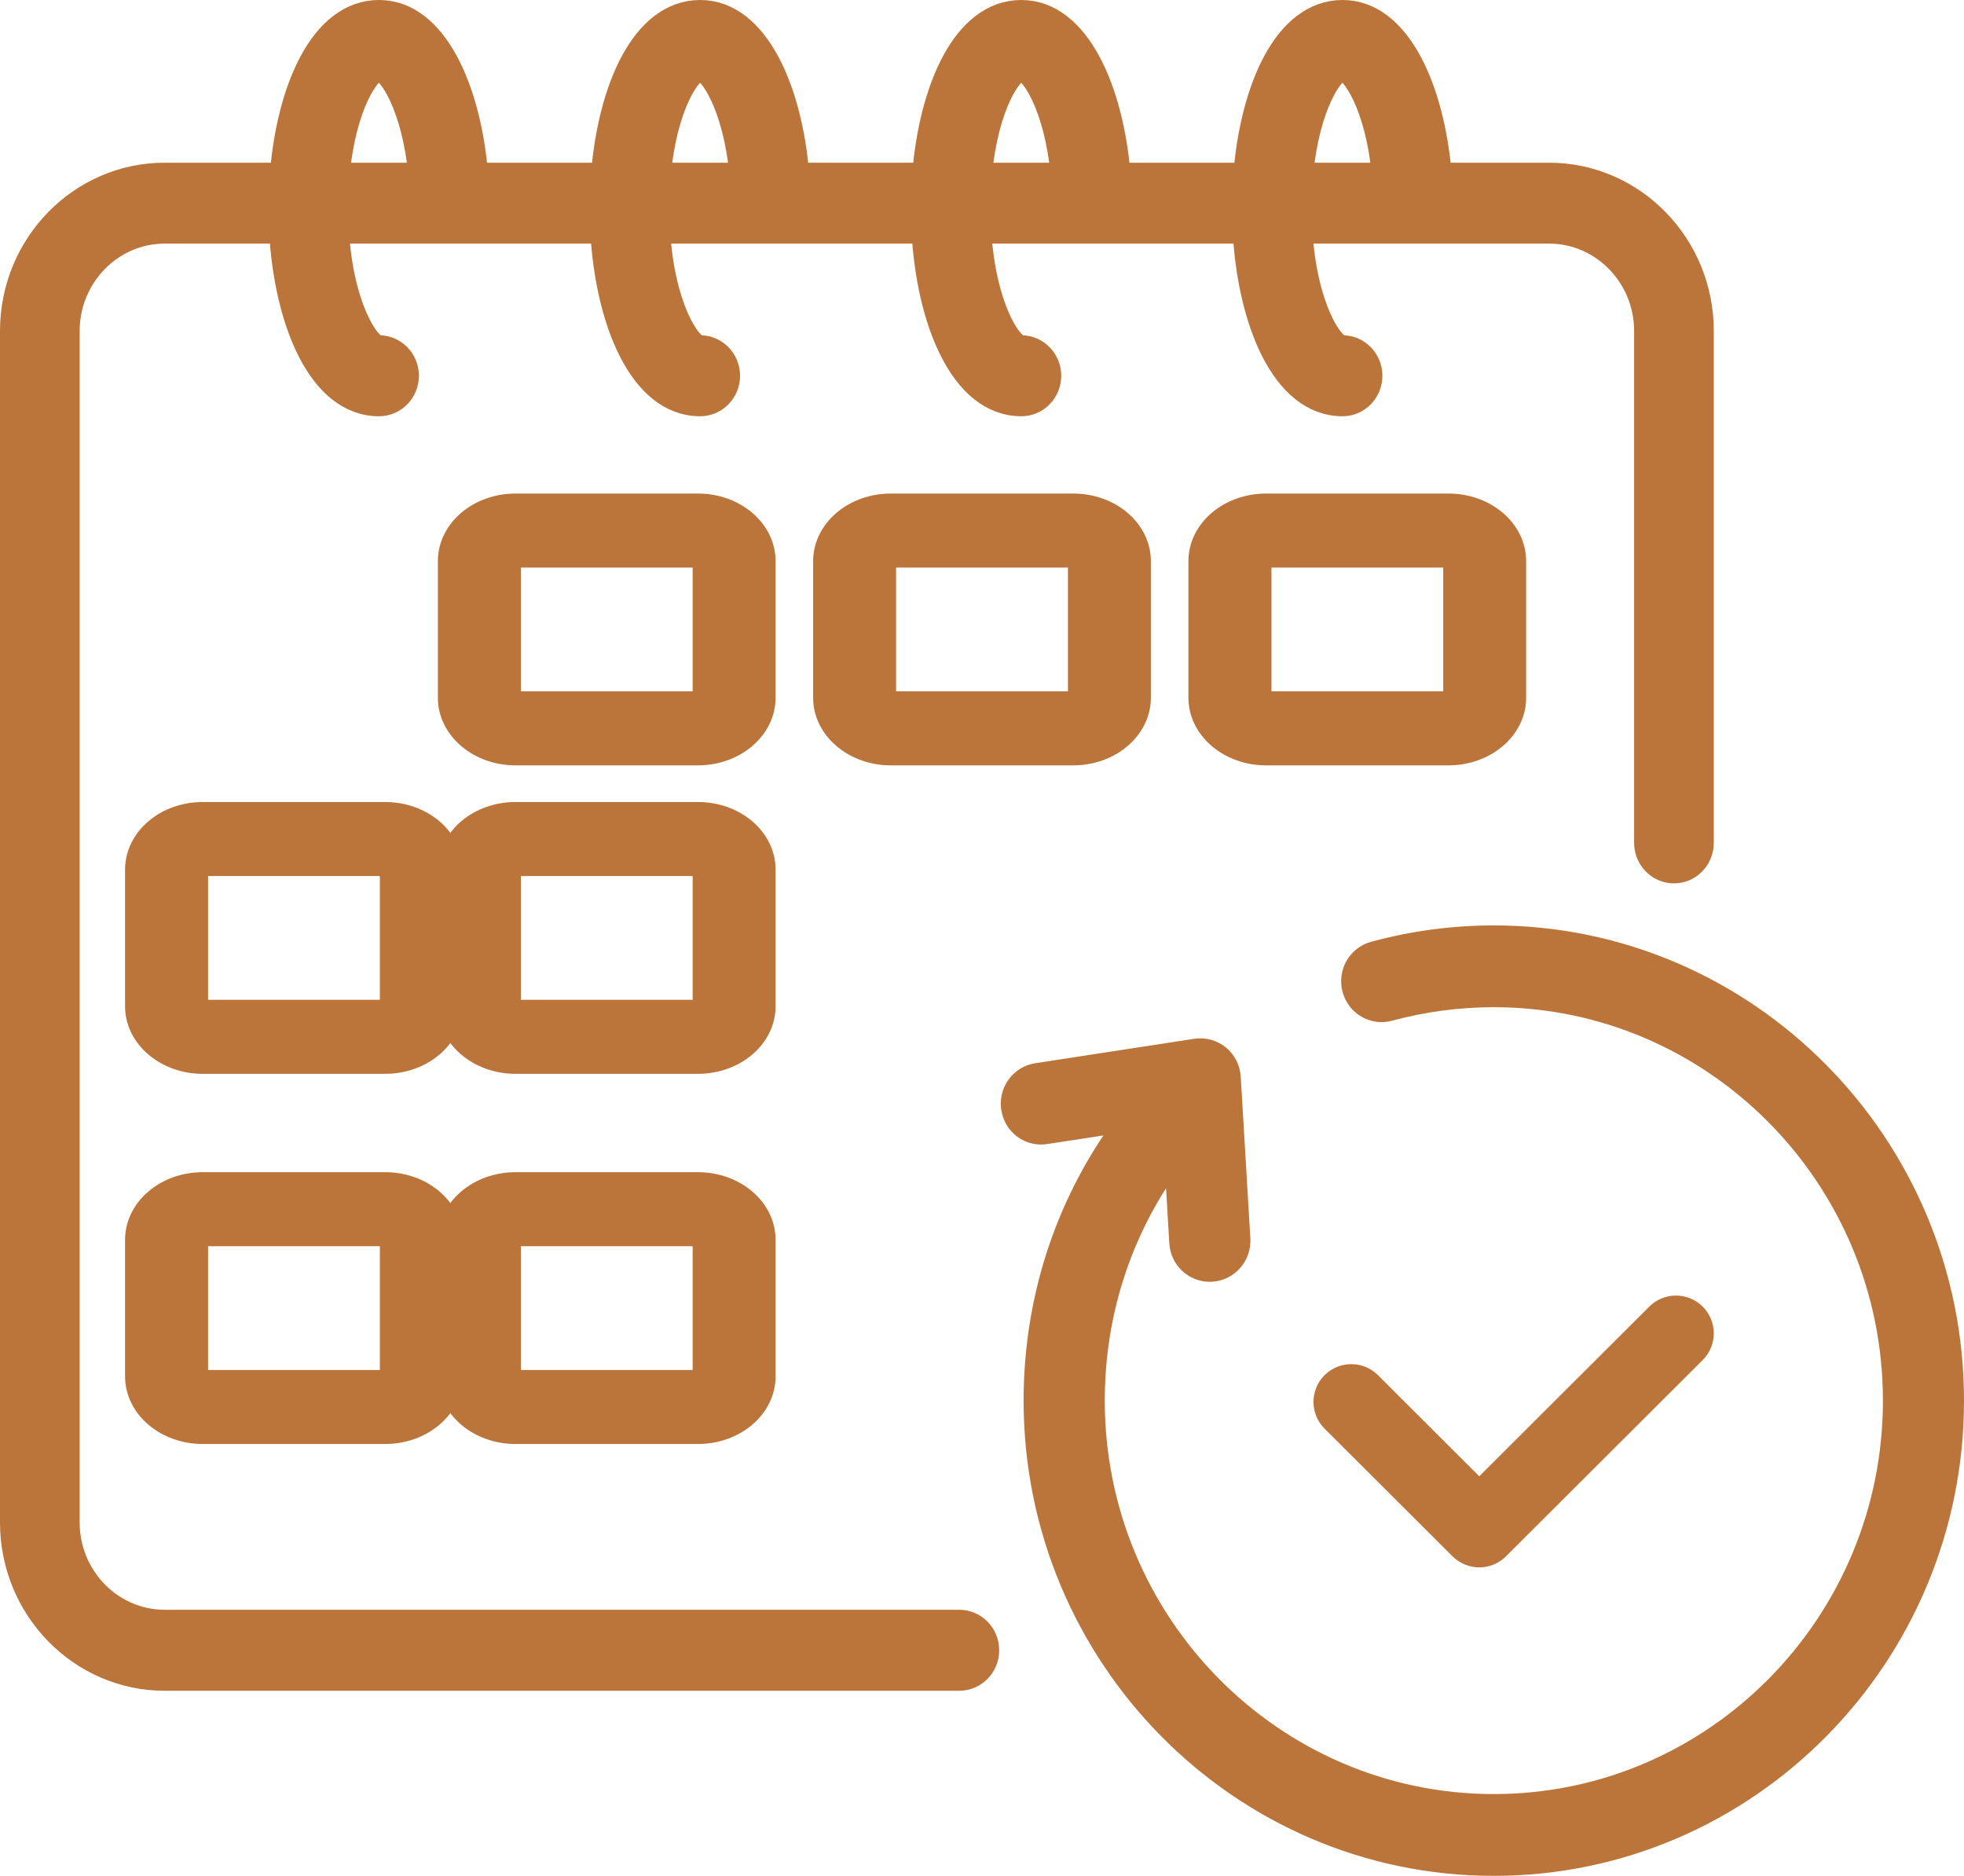
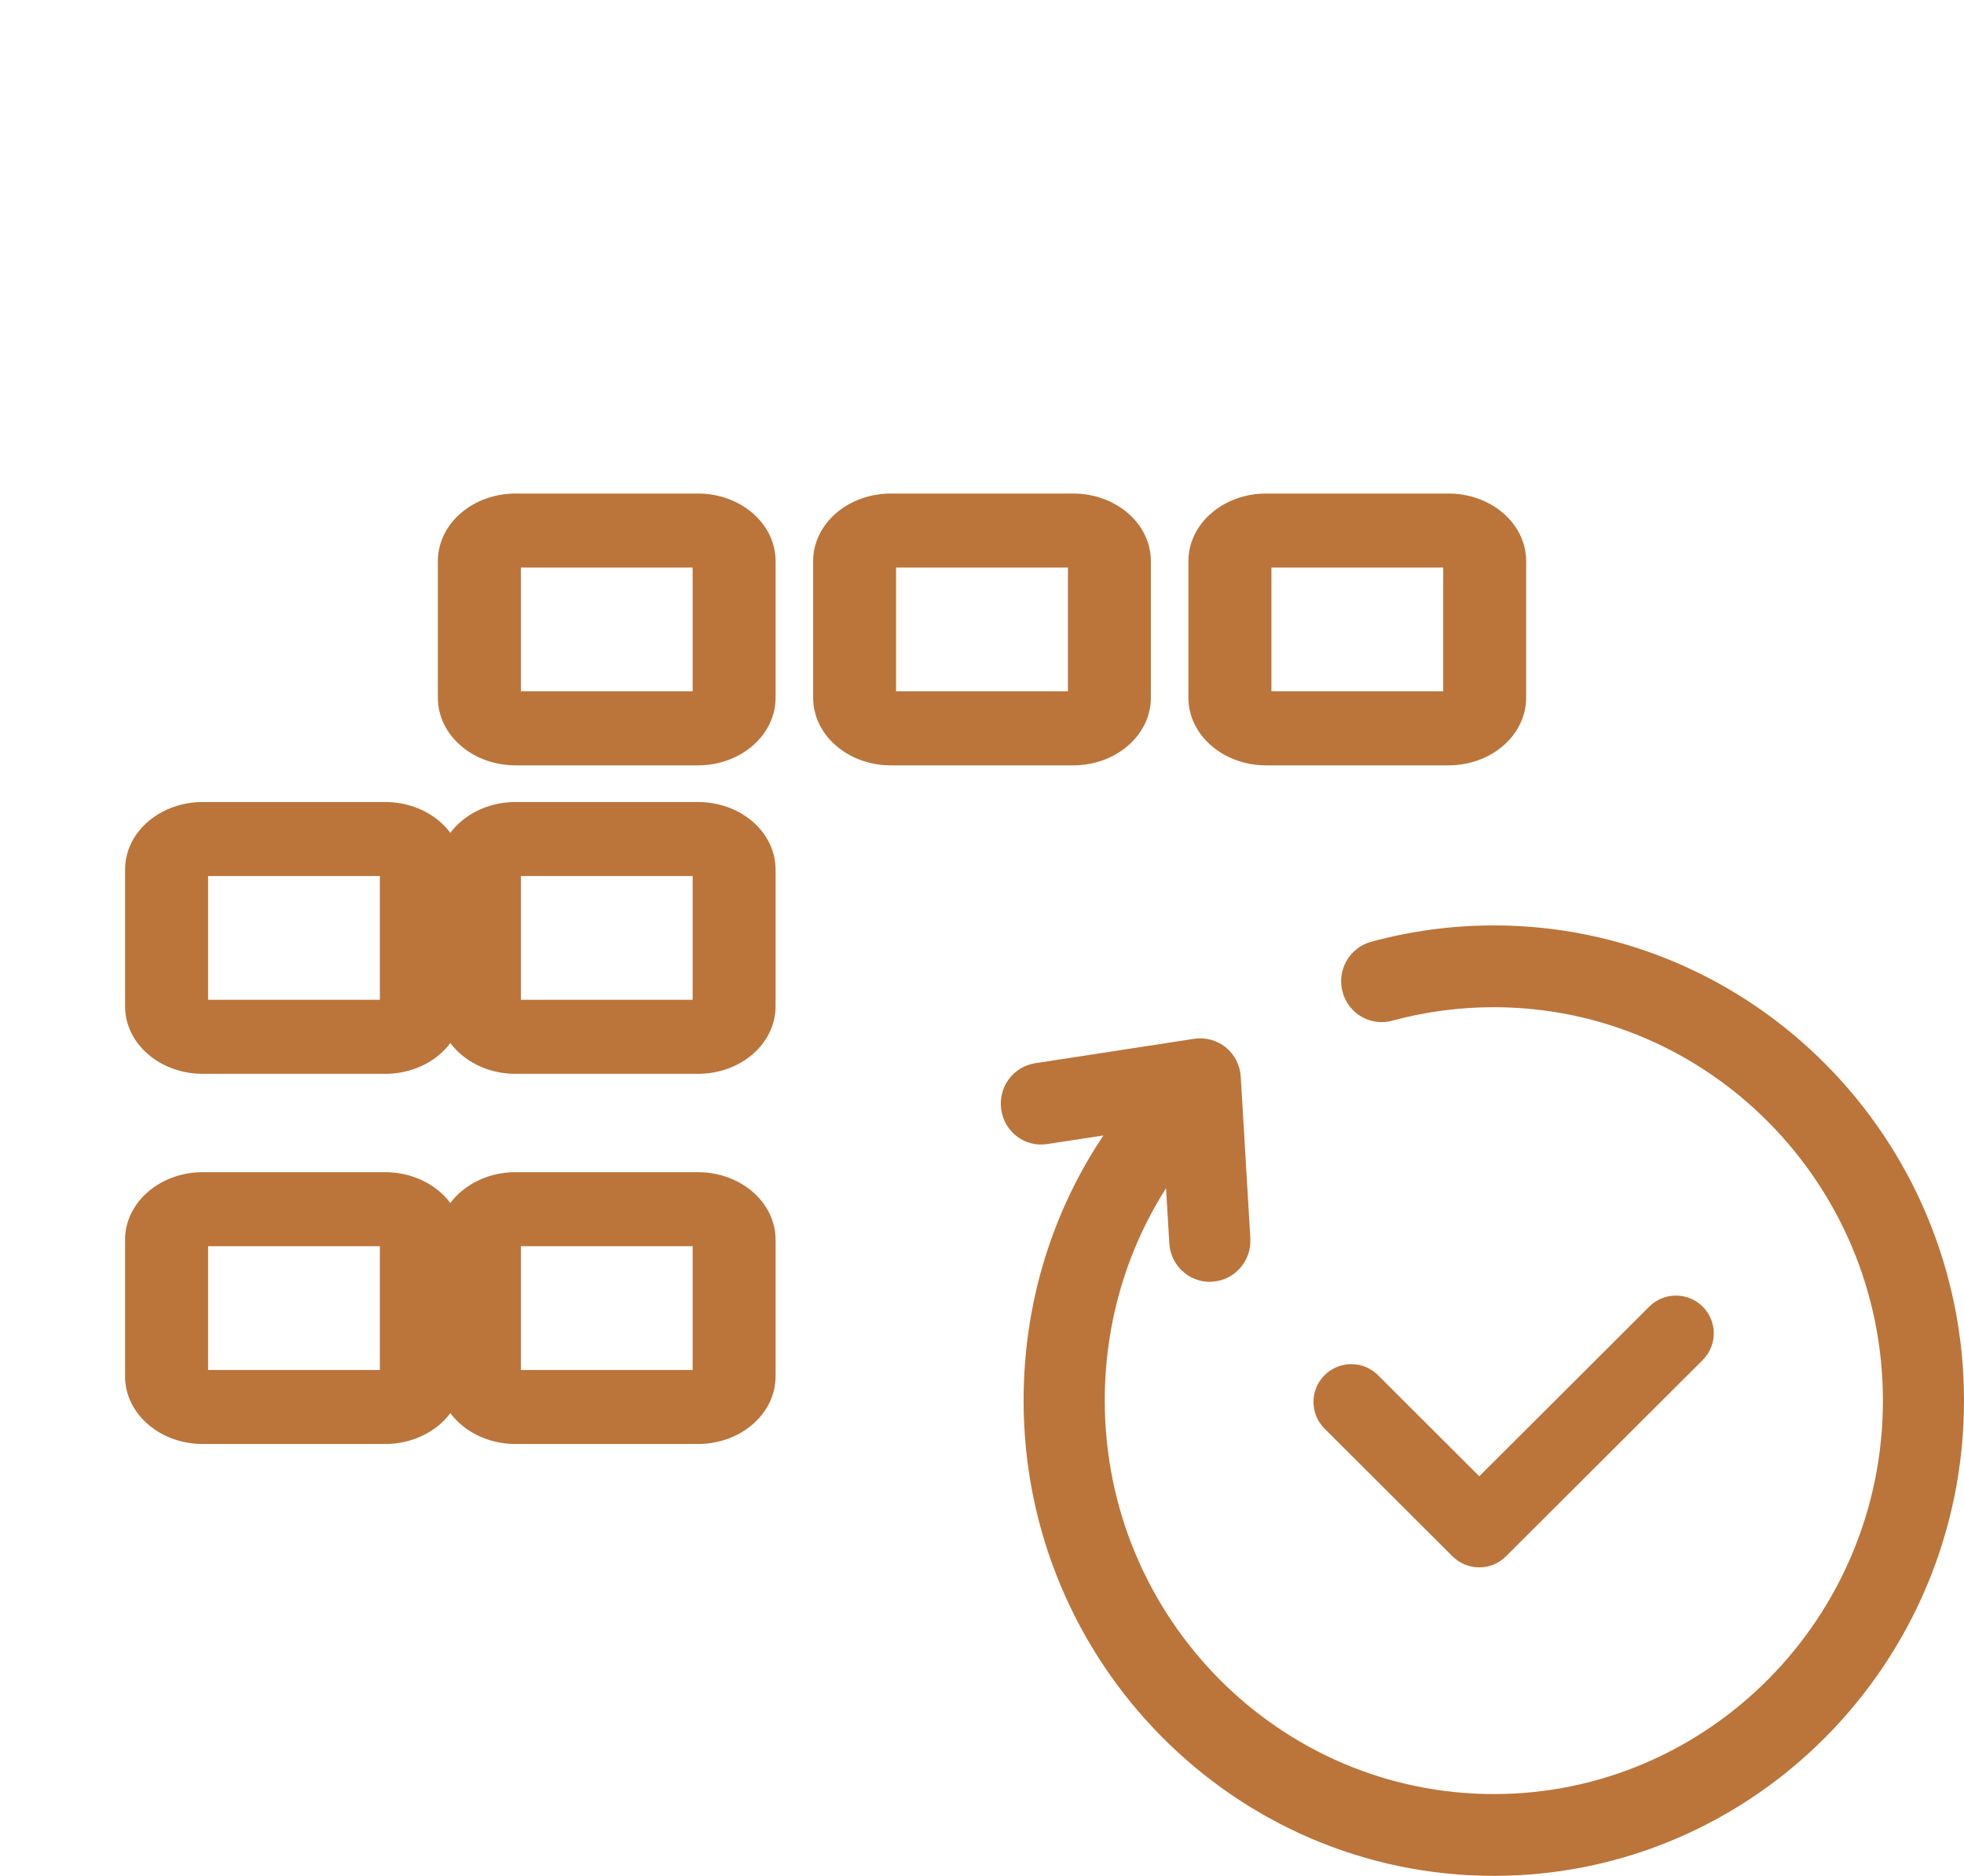
<svg xmlns="http://www.w3.org/2000/svg" width="22.284" height="21.284" viewBox="0 0 22.284 21.284" fill="none" stroke="none" version="1.1">
  <g id="Group 23 Copy 2" transform="translate(0.142 0.142)">
-     <path id="Fill 1" d="M4.158 0.635C4.278 0.635 4.561 1.057 4.633 1.846L3.683 1.846C3.753 1.056 4.034 0.635 4.158 0.635M7.802 0.635C7.923 0.635 8.206 1.057 8.277 1.846L7.327 1.846C7.397 1.056 7.678 0.635 7.802 0.635M11.446 0.635C11.566 0.635 11.85 1.057 11.921 1.846L10.971 1.846C11.041 1.056 11.322 0.635 11.446 0.635M15.091 0.635C15.211 0.635 15.494 1.057 15.565 1.846L14.615 1.846C14.686 1.056 14.966 0.635 15.091 0.635M10.742 18.265L1.727 18.265C1.117 18.265 0.62 17.757 0.62 17.133L0.62 3.613C0.62 2.989 1.117 2.48 1.727 2.48L3.053 2.48C3.109 3.492 3.486 4.439 4.158 4.439C4.33 4.439 4.469 4.297 4.469 4.121C4.469 3.946 4.33 3.804 4.158 3.804C4.028 3.804 3.727 3.342 3.675 2.48L6.697 2.48C6.753 3.492 7.13 4.439 7.802 4.439C7.974 4.439 8.113 4.297 8.113 4.121C8.113 3.946 7.974 3.804 7.802 3.804C7.672 3.804 7.371 3.342 7.319 2.48L10.342 2.48C10.397 3.492 10.774 4.439 11.446 4.439C11.618 4.439 11.757 4.297 11.757 4.121C11.757 3.946 11.618 3.804 11.446 3.804C11.316 3.804 11.015 3.342 10.963 2.48L13.986 2.48C14.041 3.492 14.418 4.439 15.091 4.439C15.262 4.439 15.401 4.297 15.401 4.121C15.401 3.946 15.262 3.804 15.091 3.804C14.96 3.804 14.659 3.342 14.607 2.48L17.434 2.48C18.044 2.48 18.541 2.989 18.541 3.613L18.541 9.421C18.541 9.597 18.68 9.739 18.851 9.739C19.023 9.739 19.161 9.597 19.161 9.421L19.161 3.613C19.161 2.638 18.386 1.846 17.434 1.846L16.188 1.846C16.11 0.889 15.732 0 15.091 0C14.443 0 14.07 0.878 13.993 1.846L12.544 1.846C12.466 0.889 12.087 0 11.446 0C10.799 0 10.426 0.878 10.349 1.846L8.899 1.846C8.822 0.889 8.443 0 7.802 0C7.155 0 6.781 0.878 6.705 1.846L5.255 1.846C5.178 0.889 4.799 0 4.158 0C3.511 0 3.137 0.878 3.061 1.846L1.727 1.846C0.775 1.846 0 2.638 0 3.613L0 17.133C0 18.107 0.775 18.9 1.727 18.9L10.742 18.9C10.914 18.9 11.053 18.758 11.053 18.583C11.053 18.407 10.914 18.265 10.742 18.265" style="fill:#BB753A;fill-rule:evenodd;stroke-width:0.284;stroke:#BB753A;mix-blend-mode:normal;" />
    <path id="Fill 4" d="M2.891 2.175C2.891 2.213 2.854 2.244 2.809 2.244L0.739 2.244C0.694 2.244 0.658 2.213 0.658 2.175L0.658 0.625C0.658 0.587 0.694 0.556 0.739 0.556L2.809 0.556C2.854 0.556 2.891 0.587 2.891 0.625L2.891 2.175ZM3.548 0.625C3.548 0.28 3.217 0 2.809 0L0.739 0C0.332 0 0 0.28 0 0.625L0 2.175C0 2.519 0.332 2.8 0.739 2.8L2.809 2.8C3.217 2.8 3.548 2.519 3.548 2.175L3.548 0.625Z" style="fill:#BB753A;fill-rule:evenodd;stroke-width:0.284;stroke:#BB753A;mix-blend-mode:normal;" transform="translate(4.968 5.6)" />
    <path id="Fill 6" d="M2.891 0.625L2.891 2.175C2.891 2.213 2.854 2.244 2.809 2.244L0.739 2.244C0.694 2.244 0.657 2.213 0.657 2.175L0.657 0.625C0.657 0.587 0.694 0.556 0.739 0.556L2.809 0.556C2.854 0.556 2.891 0.587 2.891 0.625L2.891 0.625ZM0.739 0C0.332 0 0 0.28 0 0.625L0 2.175C0 2.519 0.332 2.8 0.739 2.8L2.809 2.8C3.217 2.8 3.548 2.519 3.548 2.175L3.548 0.625C3.548 0.28 3.217 0 2.809 0L0.739 0Z" style="fill:#BB753A;fill-rule:evenodd;stroke-width:0.284;stroke:#BB753A;mix-blend-mode:normal;" transform="translate(9.226 5.6)" />
    <path id="Fill 8" d="M2.891 0.625L2.891 2.175C2.891 2.213 2.854 2.244 2.809 2.244L0.739 2.244C0.694 2.244 0.658 2.213 0.658 2.175L0.658 0.625C0.658 0.587 0.694 0.556 0.739 0.556L2.809 0.556C2.854 0.556 2.891 0.587 2.891 0.625L2.891 0.625ZM0.739 0C0.332 0 0 0.28 0 0.625L0 2.175C0 2.519 0.332 2.8 0.739 2.8L2.809 2.8C3.217 2.8 3.548 2.519 3.548 2.175L3.548 0.625C3.548 0.28 3.217 0 2.809 0L0.739 0Z" style="fill:#BB753A;fill-rule:evenodd;stroke-width:0.284;stroke:#BB753A;mix-blend-mode:normal;" transform="translate(13.484 5.6)" />
    <path id="Fill 10" d="M2.891 2.175C2.891 2.213 2.854 2.244 2.809 2.244L0.739 2.244C0.694 2.244 0.658 2.213 0.658 2.175L0.658 0.625C0.658 0.587 0.694 0.556 0.739 0.556L2.809 0.556C2.854 0.556 2.891 0.587 2.891 0.625L2.891 2.175ZM3.548 0.625C3.548 0.28 3.217 0 2.809 0L0.739 0C0.332 0 0 0.28 0 0.625L0 2.175C0 2.52 0.332 2.8 0.739 2.8L2.809 2.8C3.217 2.8 3.548 2.52 3.548 2.175L3.548 0.625Z" style="fill:#BB753A;fill-rule:evenodd;stroke-width:0.284;stroke:#BB753A;mix-blend-mode:normal;" transform="translate(1.419 9.1)" />
    <path id="Fill 12" d="M2.891 2.175C2.891 2.213 2.854 2.244 2.809 2.244L0.739 2.244C0.694 2.244 0.658 2.213 0.658 2.175L0.658 0.625C0.658 0.587 0.694 0.556 0.739 0.556L2.809 0.556C2.854 0.556 2.891 0.587 2.891 0.625L2.891 2.175ZM3.548 0.625C3.548 0.28 3.217 0 2.809 0L0.739 0C0.332 0 0 0.28 0 0.625L0 2.175C0 2.52 0.332 2.8 0.739 2.8L2.809 2.8C3.217 2.8 3.548 2.52 3.548 2.175L3.548 0.625Z" style="fill:#BB753A;fill-rule:evenodd;stroke-width:0.284;stroke:#BB753A;mix-blend-mode:normal;" transform="translate(4.968 9.1)" />
    <path id="Fill 14" d="M2.891 2.175C2.891 2.213 2.854 2.244 2.809 2.244L0.739 2.244C0.694 2.244 0.658 2.213 0.658 2.175L0.658 0.625C0.658 0.587 0.694 0.556 0.739 0.556L2.809 0.556C2.854 0.556 2.891 0.587 2.891 0.625L2.891 2.175ZM2.809 0L0.739 0C0.332 0 0 0.281 0 0.625L0 2.175C0 2.519 0.332 2.8 0.739 2.8L2.809 2.8C3.217 2.8 3.548 2.519 3.548 2.175L3.548 0.625C3.548 0.281 3.217 0 2.809 0L2.809 0Z" style="fill:#BB753A;fill-rule:evenodd;stroke-width:0.284;stroke:#BB753A;mix-blend-mode:normal;" transform="translate(1.419 13.3)" />
    <path id="Fill 16" d="M2.891 2.175C2.891 2.213 2.854 2.244 2.809 2.244L0.739 2.244C0.694 2.244 0.658 2.213 0.658 2.175L0.658 0.625C0.658 0.587 0.694 0.556 0.739 0.556L2.809 0.556C2.854 0.556 2.891 0.587 2.891 0.625L2.891 2.175ZM2.809 0L0.739 0C0.332 0 0 0.281 0 0.625L0 2.175C0 2.519 0.332 2.8 0.739 2.8L2.809 2.8C3.217 2.8 3.548 2.519 3.548 2.175L3.548 0.625C3.548 0.281 3.217 0 2.809 0L2.809 0Z" style="fill:#BB753A;fill-rule:evenodd;stroke-width:0.284;stroke:#BB753A;mix-blend-mode:normal;" transform="translate(4.968 13.3)" />
    <path id="Fill 18" d="M5.452 0C4.993 0 4.537 0.061 4.097 0.181C3.928 0.227 3.827 0.403 3.873 0.575C3.919 0.748 4.094 0.849 4.263 0.802C4.649 0.697 5.049 0.644 5.452 0.644C7.965 0.644 10.009 2.71 10.009 5.25C10.009 7.79 7.965 9.856 5.452 9.856C2.94 9.856 0.896 7.79 0.896 5.25C0.896 4.211 1.231 3.229 1.851 2.426L1.912 3.457C1.922 3.628 2.062 3.76 2.23 3.76C2.236 3.76 2.242 3.76 2.249 3.759C2.424 3.748 2.558 3.596 2.548 3.418L2.439 1.583C2.434 1.493 2.391 1.409 2.322 1.352C2.252 1.296 2.162 1.271 2.074 1.285L0.27 1.562C0.097 1.589 -0.023 1.753 0.004 1.929C0.03 2.105 0.19 2.227 0.366 2.198L1.334 2.05C0.636 2.962 0.259 4.073 0.259 5.25C0.259 8.145 2.589 10.5 5.452 10.5C8.316 10.5 10.645 8.145 10.645 5.25C10.645 2.356 8.316 0 5.452 0" style="fill:#BB753A;fill-rule:evenodd;stroke-width:0.284;stroke:#BB753A;mix-blend-mode:normal;" transform="translate(11.355 10.5)" />
    <path id="Fill 21" d="M0.084 0.862C-0.028 0.974 -0.028 1.155 0.084 1.267L1.536 2.716C1.593 2.772 1.666 2.8 1.739 2.8C1.813 2.8 1.886 2.772 1.942 2.716L4.174 0.489C4.286 0.377 4.286 0.196 4.174 0.084C4.062 -0.028 3.88 -0.028 3.768 0.084L1.739 2.109L0.49 0.862C0.378 0.75 0.196 0.75 0.084 0.862" style="fill:#BB753A;fill-rule:evenodd;stroke-width:0.284;stroke:#BB753A;mix-blend-mode:normal;" transform="translate(14.903 14.7)" />
  </g>
</svg>